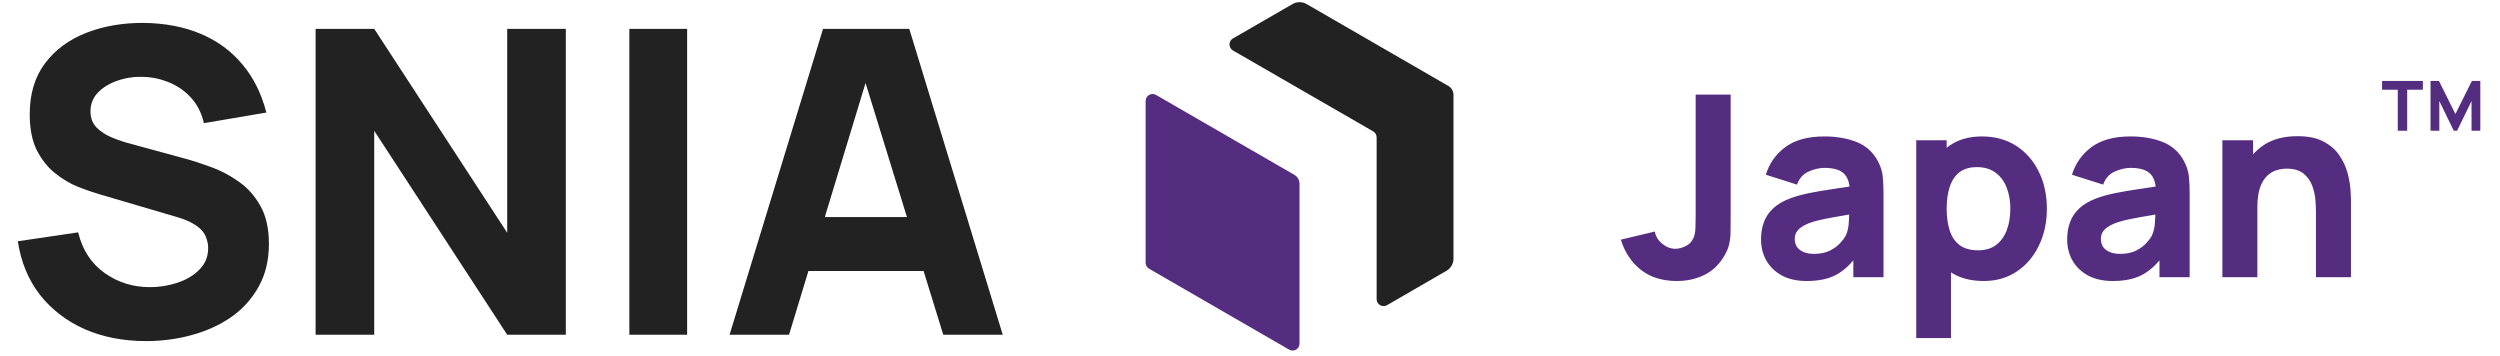
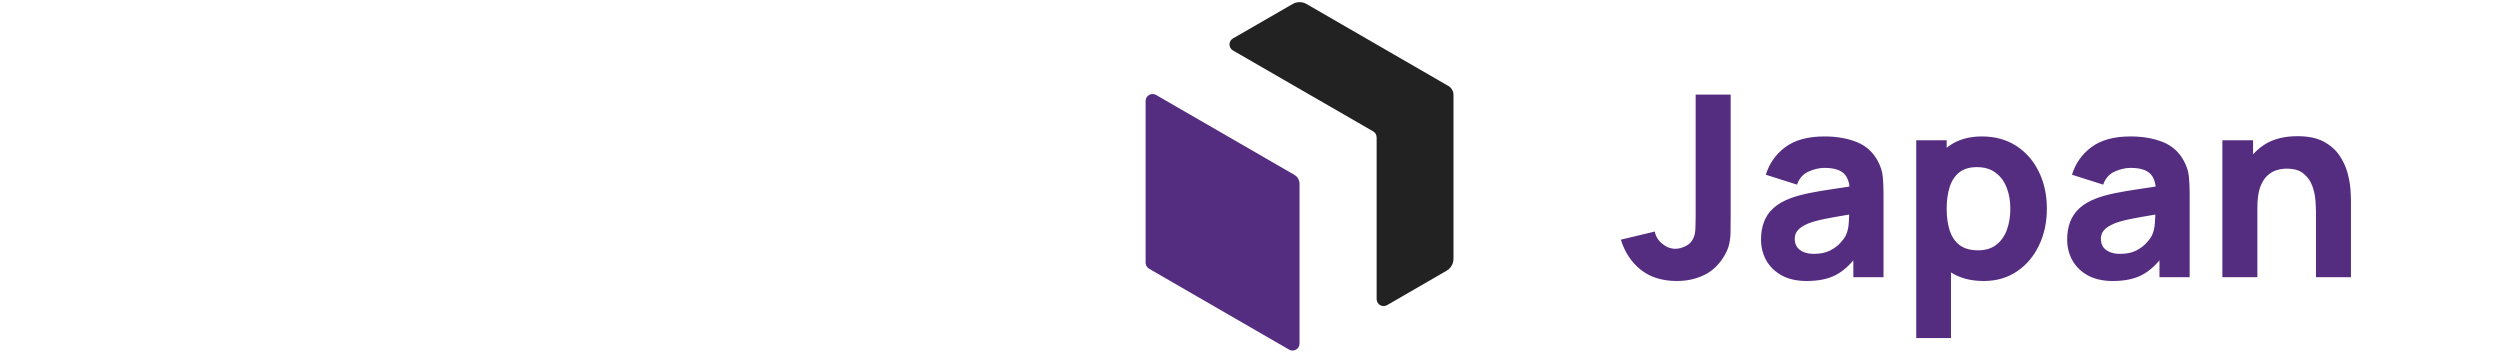
<svg xmlns="http://www.w3.org/2000/svg" width="239" height="34" viewBox="0 0 239 34" fill="none">
-   <path d="M13.971 32.609C11.805 32.609 9.848 32.23 8.102 31.472C6.369 30.701 4.941 29.604 3.817 28.183C2.707 26.747 2.003 25.042 1.705 23.065L7.472 22.212C7.878 23.891 8.718 25.184 9.99 26.091C11.263 26.998 12.712 27.451 14.336 27.451C15.243 27.451 16.123 27.309 16.976 27.025C17.829 26.741 18.526 26.321 19.068 25.766C19.623 25.211 19.9 24.527 19.9 23.715C19.9 23.417 19.853 23.133 19.758 22.862C19.677 22.578 19.535 22.314 19.332 22.07C19.129 21.826 18.838 21.596 18.459 21.38C18.093 21.163 17.626 20.967 17.057 20.791L9.462 18.557C8.894 18.395 8.23 18.164 7.472 17.867C6.728 17.569 6.003 17.142 5.3 16.587C4.596 16.032 4.007 15.301 3.533 14.394C3.072 13.473 2.842 12.316 2.842 10.921C2.842 8.959 3.336 7.327 4.325 6.027C5.313 4.728 6.633 3.76 8.285 3.124C9.936 2.487 11.764 2.176 13.768 2.189C15.785 2.217 17.585 2.562 19.169 3.225C20.753 3.888 22.08 4.856 23.149 6.129C24.219 7.388 24.991 8.931 25.465 10.759L19.494 11.774C19.278 10.827 18.878 10.028 18.296 9.378C17.714 8.728 17.017 8.234 16.204 7.896C15.406 7.557 14.566 7.375 13.686 7.347C12.82 7.32 12.001 7.442 11.229 7.713C10.471 7.97 9.848 8.349 9.361 8.85C8.887 9.351 8.65 9.947 8.65 10.637C8.65 11.274 8.846 11.795 9.239 12.201C9.632 12.594 10.126 12.912 10.722 13.155C11.317 13.399 11.926 13.602 12.549 13.764L17.626 15.145C18.384 15.348 19.223 15.619 20.144 15.958C21.065 16.283 21.945 16.743 22.784 17.339C23.637 17.921 24.334 18.692 24.876 19.654C25.431 20.615 25.708 21.833 25.708 23.309C25.708 24.879 25.377 26.253 24.713 27.431C24.063 28.596 23.183 29.564 22.073 30.335C20.963 31.093 19.704 31.662 18.296 32.041C16.902 32.42 15.46 32.609 13.971 32.609ZM30.172 32V2.758H35.776L48.489 22.253V2.758H54.093V32H48.489L35.776 12.505V32H30.172ZM60.166 32V2.758H65.689V32H60.166ZM69.747 32L78.682 2.758H86.927L95.862 32H90.176L82.215 6.21H83.271L75.433 32H69.747ZM75.108 25.908V20.75H90.541V25.908H75.108Z" fill="#222222" />
  <path d="M110.519 9.077C110.076 8.821 109.521 9.141 109.521 9.653V25.116C109.521 25.354 109.648 25.573 109.854 25.692L123.238 33.423C123.681 33.679 124.235 33.36 124.235 32.848V17.576C124.235 17.22 124.045 16.891 123.737 16.712L110.519 9.077Z" fill="#552D80" />
  <path d="M124.905 0.384C124.493 0.147 123.986 0.147 123.575 0.384L117.872 3.674C117.428 3.93 117.428 4.57 117.872 4.826L131.274 12.558C131.479 12.677 131.606 12.896 131.606 13.134V28.596C131.606 29.108 132.161 29.428 132.604 29.172L138.29 25.883C138.701 25.646 138.954 25.207 138.954 24.732V9.076C138.954 8.719 138.764 8.39 138.455 8.212L124.905 0.384Z" fill="#222222" />
  <path d="M160.311 26.864C158.921 26.864 157.773 26.508 156.868 25.797C155.971 25.086 155.332 24.124 154.952 22.912L158.201 22.136C158.274 22.58 158.508 22.968 158.904 23.299C159.3 23.623 159.721 23.784 160.165 23.784C160.472 23.784 160.8 23.7 161.147 23.53C161.503 23.36 161.757 23.089 161.911 22.718C162.008 22.483 162.065 22.196 162.081 21.857C162.097 21.517 162.105 21.125 162.105 20.681V9.042H165.451V20.681C165.451 21.238 165.447 21.723 165.439 22.136C165.439 22.548 165.398 22.936 165.318 23.299C165.245 23.655 165.095 24.027 164.869 24.415C164.376 25.271 163.734 25.894 162.941 26.282C162.149 26.67 161.272 26.864 160.311 26.864ZM172.718 26.864C171.78 26.864 170.984 26.686 170.329 26.33C169.683 25.967 169.19 25.486 168.85 24.888C168.519 24.281 168.353 23.615 168.353 22.887C168.353 22.281 168.446 21.727 168.632 21.226C168.818 20.725 169.117 20.285 169.529 19.905C169.949 19.517 170.511 19.194 171.214 18.935C171.699 18.757 172.277 18.6 172.948 18.462C173.619 18.325 174.379 18.195 175.227 18.074C176.076 17.945 177.009 17.803 178.028 17.65L176.84 18.305C176.84 17.529 176.654 16.959 176.282 16.595C175.91 16.232 175.288 16.05 174.415 16.05C173.93 16.05 173.425 16.167 172.899 16.401C172.374 16.636 172.006 17.052 171.796 17.65L168.814 16.704C169.145 15.621 169.768 14.74 170.681 14.061C171.594 13.383 172.839 13.043 174.415 13.043C175.571 13.043 176.597 13.221 177.494 13.576C178.391 13.932 179.07 14.546 179.531 15.419C179.79 15.904 179.943 16.389 179.992 16.874C180.04 17.359 180.064 17.901 180.064 18.499V26.5H177.179V23.809L177.591 24.366C176.953 25.247 176.262 25.886 175.518 26.282C174.783 26.67 173.849 26.864 172.718 26.864ZM173.421 24.269C174.027 24.269 174.536 24.164 174.948 23.954C175.369 23.736 175.7 23.489 175.942 23.215C176.193 22.94 176.363 22.709 176.452 22.523C176.621 22.168 176.718 21.756 176.743 21.287C176.775 20.81 176.791 20.414 176.791 20.099L177.761 20.341C176.783 20.503 175.991 20.64 175.385 20.753C174.779 20.859 174.29 20.956 173.918 21.044C173.546 21.133 173.219 21.23 172.936 21.335C172.613 21.465 172.35 21.606 172.148 21.76C171.954 21.905 171.808 22.067 171.711 22.245C171.622 22.422 171.578 22.62 171.578 22.839C171.578 23.138 171.651 23.396 171.796 23.615C171.95 23.825 172.164 23.986 172.439 24.1C172.714 24.213 173.041 24.269 173.421 24.269ZM189.642 26.864C188.341 26.864 187.254 26.561 186.381 25.954C185.508 25.348 184.849 24.524 184.405 23.481C183.968 22.439 183.75 21.263 183.75 19.953C183.75 18.644 183.968 17.468 184.405 16.425C184.841 15.383 185.484 14.559 186.332 13.952C187.181 13.346 188.228 13.043 189.472 13.043C190.725 13.043 191.816 13.342 192.746 13.94C193.675 14.538 194.394 15.359 194.904 16.401C195.421 17.436 195.68 18.62 195.68 19.953C195.68 21.263 195.425 22.439 194.916 23.481C194.415 24.524 193.711 25.348 192.806 25.954C191.901 26.561 190.846 26.864 189.642 26.864ZM183.192 32.319V13.407H186.102V22.378H186.514V32.319H183.192ZM189.109 23.93C189.82 23.93 190.402 23.752 190.854 23.396C191.307 23.041 191.642 22.564 191.861 21.966C192.079 21.36 192.188 20.689 192.188 19.953C192.188 19.226 192.075 18.563 191.849 17.965C191.622 17.359 191.271 16.878 190.794 16.523C190.325 16.159 189.723 15.977 188.987 15.977C188.3 15.977 187.743 16.143 187.314 16.474C186.894 16.805 186.587 17.27 186.393 17.868C186.199 18.466 186.102 19.161 186.102 19.953C186.102 20.745 186.199 21.441 186.393 22.039C186.587 22.637 186.902 23.101 187.339 23.433C187.783 23.764 188.373 23.93 189.109 23.93ZM201.984 26.864C201.047 26.864 200.251 26.686 199.596 26.33C198.949 25.967 198.456 25.486 198.117 24.888C197.786 24.281 197.62 23.615 197.62 22.887C197.62 22.281 197.713 21.727 197.899 21.226C198.085 20.725 198.384 20.285 198.796 19.905C199.216 19.517 199.778 19.194 200.481 18.935C200.966 18.757 201.544 18.6 202.215 18.462C202.885 18.325 203.645 18.195 204.494 18.074C205.342 17.945 206.276 17.803 207.294 17.65L206.106 18.305C206.106 17.529 205.92 16.959 205.549 16.595C205.177 16.232 204.554 16.05 203.682 16.05C203.197 16.05 202.691 16.167 202.166 16.401C201.641 16.636 201.273 17.052 201.063 17.65L198.081 16.704C198.412 15.621 199.034 14.74 199.948 14.061C200.861 13.383 202.105 13.043 203.682 13.043C204.837 13.043 205.864 13.221 206.761 13.576C207.658 13.932 208.337 14.546 208.798 15.419C209.056 15.904 209.21 16.389 209.258 16.874C209.307 17.359 209.331 17.901 209.331 18.499V26.5H206.446V23.809L206.858 24.366C206.219 25.247 205.528 25.886 204.785 26.282C204.049 26.67 203.116 26.864 201.984 26.864ZM202.687 24.269C203.294 24.269 203.803 24.164 204.215 23.954C204.635 23.736 204.967 23.489 205.209 23.215C205.46 22.94 205.629 22.709 205.718 22.523C205.888 22.168 205.985 21.756 206.009 21.287C206.042 20.81 206.058 20.414 206.058 20.099L207.028 20.341C206.05 20.503 205.258 20.64 204.651 20.753C204.045 20.859 203.556 20.956 203.184 21.044C202.813 21.133 202.485 21.23 202.202 21.335C201.879 21.465 201.617 21.606 201.414 21.76C201.22 21.905 201.075 22.067 200.978 22.245C200.889 22.422 200.845 22.62 200.845 22.839C200.845 23.138 200.917 23.396 201.063 23.615C201.216 23.825 201.431 23.986 201.705 24.1C201.98 24.213 202.308 24.269 202.687 24.269ZM221.406 26.5V20.317C221.406 20.018 221.39 19.638 221.358 19.177C221.325 18.709 221.224 18.24 221.055 17.771C220.885 17.302 220.606 16.91 220.218 16.595C219.838 16.28 219.297 16.122 218.593 16.122C218.311 16.122 218.008 16.167 217.684 16.256C217.361 16.345 217.058 16.518 216.775 16.777C216.492 17.028 216.258 17.399 216.072 17.892C215.894 18.385 215.805 19.04 215.805 19.856L213.914 18.959C213.914 17.925 214.124 16.955 214.544 16.05C214.965 15.144 215.595 14.413 216.436 13.855C217.284 13.298 218.351 13.019 219.636 13.019C220.663 13.019 221.499 13.193 222.146 13.54C222.792 13.888 223.293 14.328 223.649 14.862C224.013 15.395 224.271 15.953 224.425 16.535C224.578 17.108 224.671 17.634 224.704 18.111C224.736 18.587 224.752 18.935 224.752 19.153V26.5H221.406ZM212.459 26.5V13.407H215.393V17.747H215.805V26.5H212.459Z" fill="#552D80" />
-   <path d="M229.227 12.5V8.578H227.726V7.738H231.628V8.578H230.127V12.5H229.227ZM232.358 12.5V7.738H233.164L234.738 10.899L236.313 7.738H237.119V12.5H236.279V9.656L234.897 12.5H234.58L233.198 9.656V12.5H232.358Z" fill="#552D80" />
</svg>